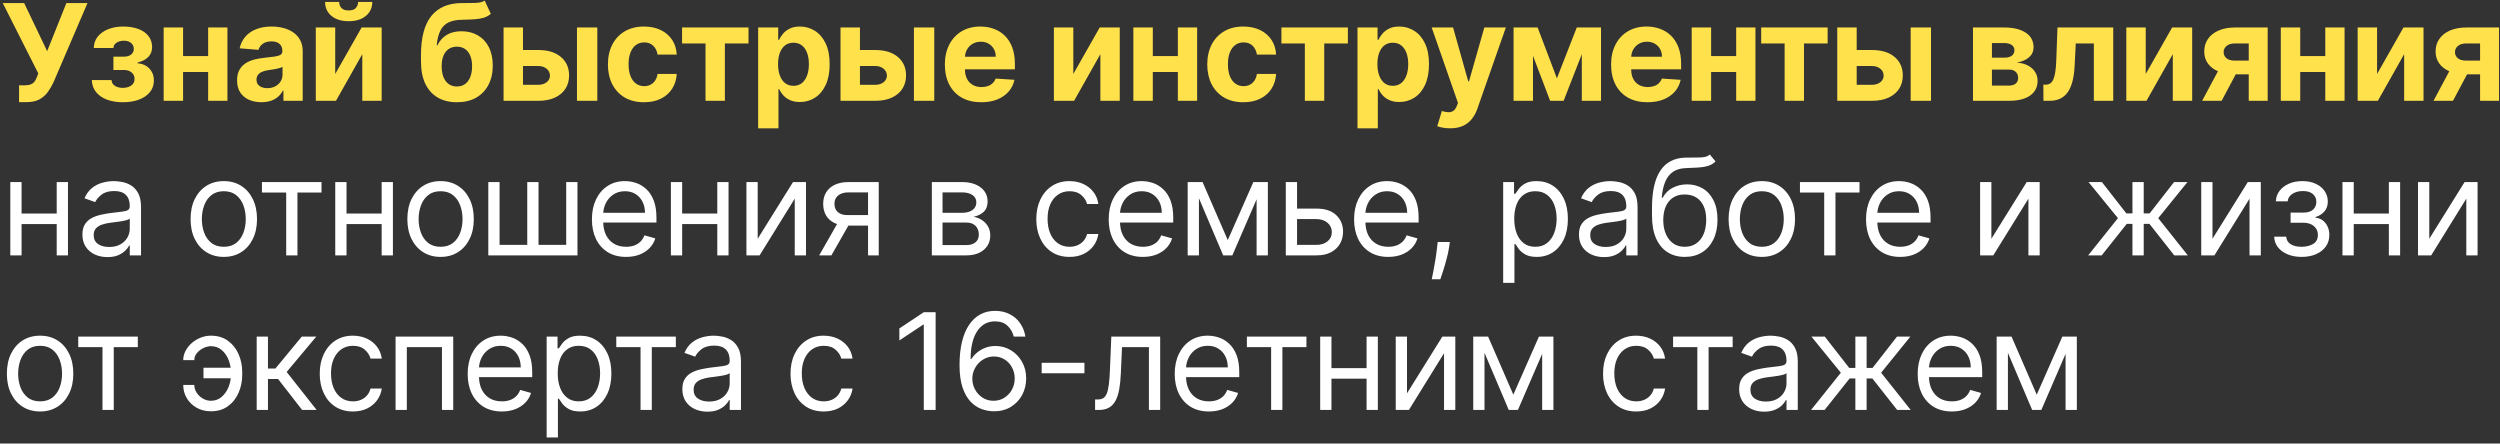
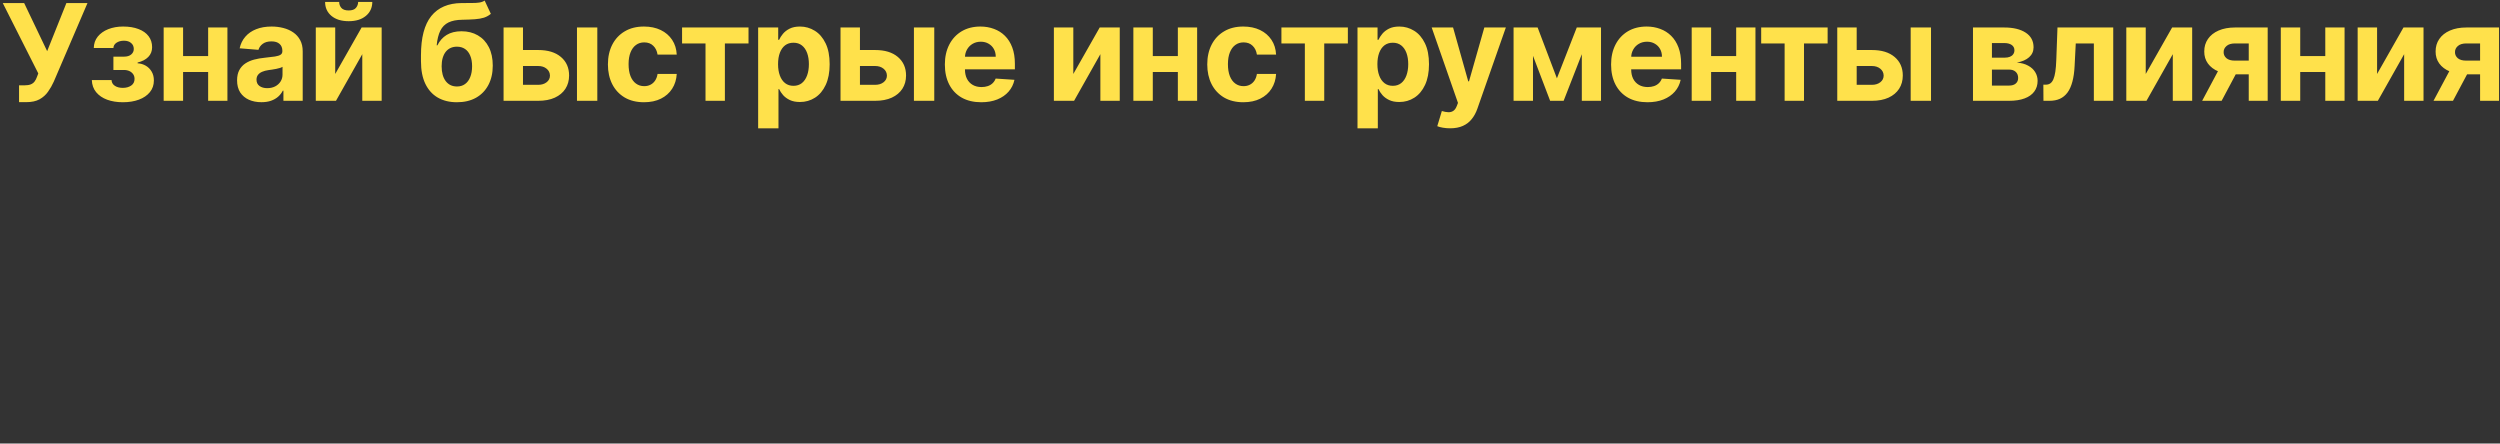
<svg xmlns="http://www.w3.org/2000/svg" width="372" height="66" viewBox="0 0 372 66" fill="none">
  <rect x="0" y="0" width="372" height="66" fill="#333333" stroke="none" />
  <path d="M2.834 15.199V12.699H3.622C4.015 12.699 4.332 12.652 4.574 12.557C4.815 12.457 5.007 12.313 5.149 12.124C5.296 11.93 5.419 11.688 5.518 11.399L5.696 10.923L0.412 0.455H3.594L7.017 7.614L9.879 0.455H13.018L8.004 12.145C7.763 12.685 7.476 13.187 7.145 13.651C6.818 14.115 6.399 14.489 5.888 14.773C5.376 15.057 4.723 15.199 3.928 15.199H2.834ZM13.664 11.911H16.598C16.612 12.27 16.773 12.555 17.081 12.763C17.388 12.971 17.786 13.075 18.274 13.075C18.766 13.075 19.18 12.962 19.517 12.734C19.853 12.502 20.021 12.171 20.021 11.74C20.021 11.475 19.954 11.245 19.822 11.051C19.689 10.852 19.505 10.696 19.268 10.582C19.031 10.469 18.757 10.412 18.444 10.412H16.875V8.43H18.444C18.913 8.43 19.273 8.322 19.524 8.104C19.779 7.886 19.907 7.614 19.907 7.287C19.907 6.918 19.775 6.622 19.509 6.399C19.249 6.172 18.896 6.058 18.451 6.058C18.001 6.058 17.627 6.16 17.329 6.364C17.035 6.562 16.884 6.823 16.875 7.145H13.956C13.965 6.491 14.161 5.926 14.545 5.447C14.933 4.969 15.454 4.6 16.108 4.339C16.766 4.079 17.502 3.949 18.316 3.949C19.206 3.949 19.974 4.074 20.617 4.325C21.266 4.572 21.763 4.924 22.109 5.384C22.459 5.843 22.634 6.39 22.634 7.024C22.634 7.602 22.445 8.085 22.066 8.473C21.688 8.861 21.157 9.138 20.475 9.304V9.418C20.925 9.446 21.332 9.567 21.697 9.78C22.061 9.993 22.353 10.287 22.57 10.661C22.788 11.03 22.897 11.468 22.897 11.974C22.897 12.652 22.698 13.232 22.301 13.714C21.908 14.197 21.363 14.569 20.667 14.829C19.976 15.085 19.183 15.213 18.288 15.213C17.417 15.213 16.635 15.088 15.944 14.837C15.258 14.581 14.711 14.207 14.303 13.714C13.901 13.222 13.688 12.621 13.664 11.911ZM31.945 8.338V10.717H26.249V8.338H31.945ZM27.243 4.091V15H24.353V4.091H27.243ZM33.841 4.091V15H30.972V4.091H33.841ZM38.899 15.206C38.203 15.206 37.583 15.085 37.039 14.844C36.494 14.598 36.063 14.235 35.746 13.757C35.434 13.274 35.277 12.673 35.277 11.953C35.277 11.347 35.389 10.838 35.611 10.426C35.834 10.014 36.137 9.683 36.52 9.432C36.904 9.181 37.339 8.991 37.827 8.864C38.319 8.736 38.836 8.646 39.375 8.594C40.01 8.527 40.521 8.466 40.909 8.409C41.298 8.348 41.579 8.258 41.755 8.139C41.93 8.021 42.017 7.846 42.017 7.614V7.571C42.017 7.121 41.875 6.773 41.591 6.527C41.312 6.281 40.914 6.158 40.398 6.158C39.853 6.158 39.42 6.278 39.098 6.52C38.776 6.757 38.563 7.055 38.459 7.415L35.661 7.188C35.803 6.525 36.082 5.952 36.499 5.469C36.916 4.981 37.453 4.607 38.111 4.347C38.774 4.081 39.541 3.949 40.412 3.949C41.018 3.949 41.598 4.02 42.152 4.162C42.711 4.304 43.206 4.524 43.637 4.822C44.072 5.121 44.416 5.504 44.666 5.973C44.917 6.437 45.043 6.993 45.043 7.642V15H42.174V13.487H42.088C41.913 13.828 41.679 14.129 41.385 14.389C41.092 14.645 40.739 14.846 40.327 14.993C39.915 15.135 39.439 15.206 38.899 15.206ZM39.766 13.118C40.211 13.118 40.604 13.03 40.945 12.855C41.286 12.675 41.553 12.434 41.747 12.131C41.942 11.828 42.039 11.484 42.039 11.101V9.943C41.944 10.005 41.814 10.062 41.648 10.114C41.487 10.161 41.305 10.206 41.101 10.249C40.898 10.287 40.694 10.322 40.49 10.355C40.287 10.383 40.102 10.41 39.936 10.433C39.581 10.485 39.271 10.568 39.006 10.682C38.741 10.796 38.535 10.949 38.388 11.143C38.241 11.333 38.168 11.57 38.168 11.854C38.168 12.266 38.317 12.581 38.615 12.798C38.918 13.011 39.302 13.118 39.766 13.118ZM49.881 11.008L53.808 4.091H56.791V15H53.908V8.061L49.995 15H46.99V4.091H49.881V11.008ZM53.29 0.284H55.399C55.395 1.146 55.075 1.839 54.441 2.365C53.811 2.891 52.959 3.153 51.884 3.153C50.804 3.153 49.95 2.891 49.32 2.365C48.69 1.839 48.375 1.146 48.375 0.284H50.47C50.466 0.611 50.57 0.904 50.783 1.165C51.001 1.425 51.368 1.555 51.884 1.555C52.386 1.555 52.745 1.428 52.963 1.172C53.181 0.916 53.29 0.62 53.29 0.284ZM72.115 0.085L73.039 2.06C72.731 2.315 72.39 2.505 72.016 2.628C71.642 2.746 71.194 2.824 70.674 2.862C70.157 2.9 69.528 2.926 68.784 2.94C67.942 2.95 67.255 3.085 66.725 3.345C66.194 3.606 65.792 4.015 65.517 4.574C65.243 5.128 65.063 5.852 64.978 6.747H65.084C65.411 6.08 65.87 5.563 66.462 5.199C67.058 4.834 67.795 4.652 68.671 4.652C69.599 4.652 70.411 4.856 71.107 5.263C71.808 5.67 72.352 6.255 72.74 7.017C73.129 7.779 73.323 8.693 73.323 9.759C73.323 10.867 73.105 11.83 72.669 12.649C72.238 13.463 71.625 14.096 70.83 14.546C70.034 14.991 69.087 15.213 67.989 15.213C66.886 15.213 65.934 14.981 65.134 14.517C64.338 14.053 63.723 13.369 63.287 12.464C62.856 11.56 62.641 10.447 62.641 9.126V8.232C62.641 5.604 63.152 3.655 64.175 2.386C65.198 1.117 66.701 0.473 68.685 0.455C69.225 0.445 69.712 0.443 70.148 0.447C70.584 0.452 70.965 0.431 71.291 0.384C71.623 0.336 71.897 0.237 72.115 0.085ZM68.003 12.869C68.467 12.869 68.865 12.749 69.196 12.507C69.532 12.266 69.79 11.92 69.97 11.47C70.155 11.02 70.247 10.483 70.247 9.858C70.247 9.238 70.155 8.712 69.97 8.281C69.79 7.846 69.532 7.514 69.196 7.287C68.86 7.06 68.458 6.946 67.989 6.946C67.638 6.946 67.324 7.01 67.044 7.138C66.765 7.266 66.526 7.455 66.327 7.706C66.133 7.952 65.981 8.258 65.872 8.622C65.768 8.982 65.716 9.394 65.716 9.858C65.716 10.791 65.917 11.527 66.32 12.067C66.727 12.602 67.288 12.869 68.003 12.869ZM76.827 7.443H80.087C81.531 7.443 82.658 7.789 83.468 8.48C84.277 9.167 84.682 10.085 84.682 11.236C84.682 11.984 84.5 12.642 84.135 13.21C83.771 13.774 83.245 14.214 82.559 14.531C81.872 14.844 81.048 15 80.087 15H74.931V4.091H77.821V12.621H80.087C80.594 12.621 81.01 12.493 81.337 12.237C81.664 11.982 81.829 11.655 81.834 11.257C81.829 10.836 81.664 10.492 81.337 10.227C81.01 9.957 80.594 9.822 80.087 9.822H76.827V7.443ZM85.854 15V4.091H88.88V15H85.854ZM95.827 15.213C94.71 15.213 93.748 14.976 92.944 14.503C92.143 14.025 91.528 13.362 91.097 12.514C90.671 11.667 90.458 10.691 90.458 9.588C90.458 8.471 90.673 7.491 91.104 6.648C91.54 5.8 92.157 5.14 92.958 4.666C93.758 4.188 94.71 3.949 95.813 3.949C96.764 3.949 97.598 4.122 98.313 4.467C99.028 4.813 99.594 5.298 100.01 5.923C100.427 6.548 100.657 7.282 100.699 8.125H97.844C97.763 7.58 97.55 7.143 97.205 6.811C96.864 6.475 96.416 6.307 95.862 6.307C95.394 6.307 94.984 6.435 94.634 6.69C94.288 6.941 94.018 7.308 93.824 7.791C93.63 8.274 93.533 8.859 93.533 9.545C93.533 10.242 93.628 10.833 93.817 11.321C94.011 11.809 94.283 12.18 94.634 12.436C94.984 12.692 95.394 12.82 95.862 12.82C96.208 12.82 96.518 12.749 96.793 12.607C97.072 12.464 97.302 12.258 97.482 11.989C97.666 11.714 97.787 11.385 97.844 11.001H100.699C100.652 11.835 100.425 12.569 100.017 13.203C99.615 13.833 99.058 14.325 98.348 14.68C97.638 15.036 96.798 15.213 95.827 15.213ZM101.492 6.47V4.091H111.379V6.47H107.863V15H104.98V6.47H101.492ZM112.813 19.091V4.091H115.796V5.923H115.931C116.063 5.63 116.255 5.331 116.506 5.028C116.762 4.721 117.093 4.465 117.5 4.261C117.912 4.053 118.424 3.949 119.034 3.949C119.83 3.949 120.564 4.157 121.236 4.574C121.908 4.986 122.446 5.608 122.848 6.442C123.251 7.27 123.452 8.31 123.452 9.56C123.452 10.777 123.256 11.804 122.863 12.642C122.474 13.475 121.944 14.107 121.272 14.538C120.604 14.964 119.856 15.178 119.027 15.178C118.44 15.178 117.941 15.081 117.529 14.886C117.122 14.692 116.788 14.448 116.527 14.155C116.267 13.857 116.068 13.556 115.931 13.253H115.838V19.091H112.813ZM115.775 9.545C115.775 10.194 115.864 10.76 116.044 11.243C116.224 11.726 116.485 12.102 116.826 12.372C117.167 12.637 117.581 12.77 118.069 12.77C118.561 12.77 118.978 12.635 119.319 12.365C119.659 12.09 119.917 11.712 120.093 11.229C120.273 10.741 120.363 10.18 120.363 9.545C120.363 8.916 120.275 8.362 120.1 7.884C119.925 7.405 119.667 7.031 119.326 6.761C118.985 6.491 118.566 6.357 118.069 6.357C117.576 6.357 117.159 6.487 116.819 6.747C116.482 7.008 116.224 7.377 116.044 7.855C115.864 8.333 115.775 8.897 115.775 9.545ZM126.965 7.443H130.225C131.669 7.443 132.796 7.789 133.606 8.48C134.416 9.167 134.821 10.085 134.821 11.236C134.821 11.984 134.638 12.642 134.274 13.21C133.909 13.774 133.383 14.214 132.697 14.531C132.01 14.844 131.187 15 130.225 15H125.069V4.091H127.96V12.621H130.225C130.732 12.621 131.149 12.493 131.475 12.237C131.802 11.982 131.968 11.655 131.973 11.257C131.968 10.836 131.802 10.492 131.475 10.227C131.149 9.957 130.732 9.822 130.225 9.822H126.965V7.443ZM135.992 15V4.091H139.018V15H135.992ZM146.008 15.213C144.886 15.213 143.92 14.986 143.11 14.531C142.305 14.072 141.685 13.423 141.249 12.585C140.814 11.742 140.596 10.746 140.596 9.595C140.596 8.473 140.814 7.488 141.249 6.641C141.685 5.793 142.298 5.133 143.089 4.659C143.884 4.186 144.817 3.949 145.887 3.949C146.607 3.949 147.277 4.065 147.897 4.297C148.522 4.524 149.067 4.867 149.531 5.327C149.999 5.786 150.364 6.364 150.624 7.06C150.885 7.751 151.015 8.561 151.015 9.489V10.32H141.803V8.445H148.167C148.167 8.009 148.072 7.623 147.883 7.287C147.693 6.951 147.431 6.688 147.095 6.499C146.763 6.304 146.377 6.207 145.937 6.207C145.478 6.207 145.07 6.314 144.715 6.527C144.365 6.735 144.09 7.017 143.891 7.372C143.693 7.723 143.591 8.113 143.586 8.544V10.327C143.586 10.867 143.685 11.333 143.884 11.726C144.088 12.119 144.374 12.422 144.744 12.635C145.113 12.848 145.551 12.954 146.058 12.954C146.394 12.954 146.702 12.907 146.981 12.812C147.26 12.718 147.499 12.576 147.698 12.386C147.897 12.197 148.049 11.965 148.153 11.69L150.951 11.875C150.809 12.547 150.518 13.134 150.077 13.636C149.642 14.133 149.078 14.522 148.387 14.801C147.701 15.076 146.908 15.213 146.008 15.213ZM159.709 11.008L163.636 4.091H166.619V15H163.736V8.061L159.823 15H156.818V4.091H159.709V11.008ZM176.237 8.338V10.717H170.541V8.338H176.237ZM171.536 4.091V15H168.645V4.091H171.536ZM178.134 4.091V15H175.264V4.091H178.134ZM185.01 15.213C183.892 15.213 182.931 14.976 182.126 14.503C181.326 14.025 180.711 13.362 180.28 12.514C179.854 11.667 179.64 10.691 179.64 9.588C179.64 8.471 179.856 7.491 180.287 6.648C180.722 5.8 181.34 5.14 182.14 4.666C182.941 4.188 183.892 3.949 184.996 3.949C185.947 3.949 186.781 4.122 187.496 4.467C188.211 4.813 188.776 5.298 189.193 5.923C189.61 6.548 189.839 7.282 189.882 8.125H187.027C186.946 7.58 186.733 7.143 186.388 6.811C186.047 6.475 185.599 6.307 185.045 6.307C184.577 6.307 184.167 6.435 183.817 6.69C183.471 6.941 183.201 7.308 183.007 7.791C182.813 8.274 182.716 8.859 182.716 9.545C182.716 10.242 182.81 10.833 183 11.321C183.194 11.809 183.466 12.18 183.817 12.436C184.167 12.692 184.577 12.82 185.045 12.82C185.391 12.82 185.701 12.749 185.976 12.607C186.255 12.464 186.485 12.258 186.665 11.989C186.849 11.714 186.97 11.385 187.027 11.001H189.882C189.835 11.835 189.607 12.569 189.2 13.203C188.798 13.833 188.241 14.325 187.531 14.68C186.821 15.036 185.98 15.213 185.01 15.213ZM190.675 6.47V4.091H200.562V6.47H197.046V15H194.162V6.47H190.675ZM201.996 19.091V4.091H204.979V5.923H205.114C205.246 5.63 205.438 5.331 205.689 5.028C205.945 4.721 206.276 4.465 206.683 4.261C207.095 4.053 207.606 3.949 208.217 3.949C209.013 3.949 209.747 4.157 210.419 4.574C211.091 4.986 211.629 5.608 212.031 6.442C212.434 7.27 212.635 8.31 212.635 9.56C212.635 10.777 212.438 11.804 212.045 12.642C211.657 13.475 211.127 14.107 210.454 14.538C209.787 14.964 209.039 15.178 208.21 15.178C207.623 15.178 207.124 15.081 206.712 14.886C206.304 14.692 205.971 14.448 205.71 14.155C205.45 13.857 205.251 13.556 205.114 13.253H205.021V19.091H201.996ZM204.957 9.545C204.957 10.194 205.047 10.76 205.227 11.243C205.407 11.726 205.668 12.102 206.008 12.372C206.349 12.637 206.764 12.77 207.251 12.77C207.744 12.77 208.16 12.635 208.501 12.365C208.842 12.09 209.1 11.712 209.276 11.229C209.455 10.741 209.545 10.18 209.545 9.545C209.545 8.916 209.458 8.362 209.283 7.884C209.107 7.405 208.849 7.031 208.508 6.761C208.168 6.491 207.749 6.357 207.251 6.357C206.759 6.357 206.342 6.487 206.001 6.747C205.665 7.008 205.407 7.377 205.227 7.855C205.047 8.333 204.957 8.897 204.957 9.545ZM215.768 19.091C215.385 19.091 215.025 19.06 214.689 18.999C214.357 18.942 214.083 18.868 213.865 18.778L214.547 16.52C214.902 16.629 215.221 16.688 215.505 16.697C215.794 16.707 216.043 16.641 216.251 16.499C216.464 16.357 216.637 16.115 216.77 15.774L216.947 15.312L213.034 4.091H216.216L218.474 12.102H218.588L220.868 4.091H224.071L219.831 16.179C219.627 16.766 219.35 17.277 219 17.713C218.654 18.153 218.216 18.492 217.686 18.729C217.156 18.97 216.516 19.091 215.768 19.091ZM231.668 11.655L234.623 4.091H236.924L232.669 15H230.659L226.505 4.091H228.799L231.668 11.655ZM228.11 4.091V15H225.219V4.091H228.11ZM235.375 15V4.091H238.23V15H235.375ZM245.142 15.213C244.02 15.213 243.054 14.986 242.245 14.531C241.44 14.072 240.819 13.423 240.384 12.585C239.948 11.742 239.73 10.746 239.73 9.595C239.73 8.473 239.948 7.488 240.384 6.641C240.819 5.793 241.433 5.133 242.223 4.659C243.019 4.186 243.951 3.949 245.022 3.949C245.741 3.949 246.411 4.065 247.031 4.297C247.656 4.524 248.201 4.867 248.665 5.327C249.134 5.786 249.498 6.364 249.759 7.06C250.019 7.751 250.149 8.561 250.149 9.489V10.32H240.938V8.445H247.301C247.301 8.009 247.207 7.623 247.017 7.287C246.828 6.951 246.565 6.688 246.229 6.499C245.897 6.304 245.512 6.207 245.071 6.207C244.612 6.207 244.205 6.314 243.85 6.527C243.499 6.735 243.225 7.017 243.026 7.372C242.827 7.723 242.725 8.113 242.72 8.544V10.327C242.72 10.867 242.82 11.333 243.019 11.726C243.222 12.119 243.509 12.422 243.878 12.635C244.247 12.848 244.685 12.954 245.192 12.954C245.528 12.954 245.836 12.907 246.115 12.812C246.395 12.718 246.634 12.576 246.833 12.386C247.031 12.197 247.183 11.965 247.287 11.69L250.085 11.875C249.943 12.547 249.652 13.134 249.212 13.636C248.776 14.133 248.213 14.522 247.522 14.801C246.835 15.076 246.042 15.213 245.142 15.213ZM259.316 8.338V10.717H253.62V8.338H259.316ZM254.614 4.091V15H251.724V4.091H254.614ZM261.212 4.091V15H258.343V4.091H261.212ZM262.064 6.47V4.091H271.951V6.47H268.435V15H265.551V6.47H262.064ZM275.281 7.443H278.541C279.985 7.443 281.112 7.789 281.922 8.48C282.731 9.167 283.136 10.085 283.136 11.236C283.136 11.984 282.954 12.642 282.589 13.21C282.225 13.774 281.699 14.214 281.013 14.531C280.326 14.844 279.502 15 278.541 15H273.385V4.091H276.275V12.621H278.541C279.048 12.621 279.464 12.493 279.791 12.237C280.118 11.982 280.283 11.655 280.288 11.257C280.283 10.836 280.118 10.492 279.791 10.227C279.464 9.957 279.048 9.822 278.541 9.822H275.281V7.443ZM284.308 15V4.091H287.334V15H284.308ZM293.581 15V4.091H298.233C299.578 4.091 300.64 4.347 301.422 4.858C302.203 5.369 302.594 6.096 302.594 7.038C302.594 7.63 302.373 8.123 301.933 8.516C301.493 8.909 300.882 9.174 300.101 9.311C300.754 9.358 301.31 9.508 301.77 9.759C302.234 10.005 302.587 10.324 302.828 10.717C303.074 11.11 303.197 11.546 303.197 12.024C303.197 12.644 303.032 13.177 302.7 13.622C302.373 14.067 301.893 14.408 301.258 14.645C300.629 14.882 299.859 15 298.95 15H293.581ZM296.4 12.734H298.95C299.372 12.734 299.701 12.635 299.937 12.436C300.179 12.232 300.3 11.956 300.3 11.605C300.3 11.217 300.179 10.912 299.937 10.689C299.701 10.466 299.372 10.355 298.95 10.355H296.4V12.734ZM296.4 8.58H298.297C298.6 8.58 298.858 8.537 299.071 8.452C299.289 8.362 299.454 8.234 299.568 8.068C299.686 7.902 299.746 7.706 299.746 7.479C299.746 7.143 299.611 6.88 299.341 6.69C299.071 6.501 298.702 6.406 298.233 6.406H296.4V8.58ZM304.065 15L304.051 12.599H304.413C304.669 12.599 304.889 12.538 305.074 12.415C305.263 12.287 305.419 12.081 305.542 11.797C305.665 11.513 305.763 11.136 305.834 10.668C305.905 10.194 305.952 9.612 305.976 8.92L306.153 4.091H314.449V15H311.565V6.47H308.873L308.703 9.801C308.66 10.715 308.549 11.501 308.369 12.159C308.194 12.817 307.95 13.357 307.638 13.778C307.325 14.195 306.949 14.503 306.508 14.702C306.068 14.901 305.557 15 304.974 15H304.065ZM319.285 11.008L323.212 4.091H326.195V15H323.312V8.061L319.398 15H316.394V4.091H319.285V11.008ZM334.613 15V6.463H332.567C332.013 6.463 331.592 6.591 331.303 6.847C331.014 7.102 330.872 7.405 330.877 7.756C330.872 8.111 331.009 8.411 331.289 8.658C331.573 8.899 331.99 9.02 332.539 9.02H335.621V11.065H332.539C331.606 11.065 330.799 10.923 330.117 10.639C329.435 10.355 328.91 9.96 328.54 9.453C328.171 8.942 327.989 8.348 327.993 7.67C327.989 6.96 328.171 6.338 328.54 5.803C328.91 5.263 329.438 4.844 330.124 4.545C330.815 4.242 331.63 4.091 332.567 4.091H337.432V15H334.613ZM327.681 15L330.714 9.318H333.604L330.579 15H327.681ZM346.975 8.338V10.717H341.279V8.338H346.975ZM342.274 4.091V15H339.383V4.091H342.274ZM348.872 4.091V15H346.002V4.091H348.872ZM353.71 11.008L357.637 4.091H360.62V15H357.737V8.061L353.823 15H350.819V4.091H353.71V11.008ZM369.038 15V6.463H366.992C366.438 6.463 366.017 6.591 365.728 6.847C365.439 7.102 365.297 7.405 365.302 7.756C365.297 8.111 365.435 8.411 365.714 8.658C365.998 8.899 366.415 9.02 366.964 9.02H370.046V11.065H366.964C366.031 11.065 365.224 10.923 364.542 10.639C363.86 10.355 363.335 9.96 362.965 9.453C362.596 8.942 362.414 8.348 362.418 7.67C362.414 6.96 362.596 6.338 362.965 5.803C363.335 5.263 363.863 4.844 364.549 4.545C365.24 4.242 366.055 4.091 366.992 4.091H371.857V15H369.038ZM362.106 15L365.139 9.318H368.029L365.004 15H362.106Z" fill="#FFE14B" />
-   <path d="M8.835 31.778V33.341H2.812V31.778H8.835ZM3.21 27.091V38H1.534V27.091H3.21ZM10.114 27.091V38H8.438V27.091H10.114ZM15.985 38.256C15.294 38.256 14.666 38.126 14.103 37.865C13.539 37.6 13.092 37.219 12.761 36.722C12.429 36.22 12.263 35.614 12.263 34.903C12.263 34.278 12.386 33.772 12.633 33.383C12.879 32.99 13.208 32.683 13.62 32.46C14.032 32.238 14.486 32.072 14.983 31.963C15.485 31.849 15.99 31.759 16.496 31.693C17.159 31.608 17.697 31.544 18.108 31.501C18.525 31.454 18.828 31.376 19.018 31.267C19.212 31.158 19.309 30.969 19.309 30.699V30.642C19.309 29.941 19.117 29.397 18.733 29.009C18.355 28.62 17.779 28.426 17.008 28.426C16.207 28.426 15.58 28.601 15.126 28.952C14.671 29.302 14.351 29.676 14.167 30.074L12.576 29.506C12.86 28.843 13.239 28.327 13.712 27.957C14.19 27.583 14.711 27.323 15.275 27.176C15.843 27.025 16.402 26.949 16.951 26.949C17.301 26.949 17.704 26.991 18.158 27.077C18.617 27.157 19.06 27.325 19.486 27.581C19.917 27.837 20.275 28.223 20.559 28.739C20.843 29.255 20.985 29.946 20.985 30.812V38H19.309V36.523H19.224C19.11 36.76 18.921 37.013 18.655 37.283C18.39 37.553 18.038 37.782 17.597 37.972C17.157 38.161 16.619 38.256 15.985 38.256ZM16.241 36.75C16.904 36.75 17.462 36.62 17.917 36.359C18.376 36.099 18.722 35.763 18.954 35.351C19.19 34.939 19.309 34.506 19.309 34.051V32.517C19.238 32.602 19.081 32.68 18.84 32.751C18.603 32.818 18.329 32.877 18.016 32.929C17.708 32.976 17.408 33.019 17.114 33.057C16.825 33.09 16.591 33.118 16.411 33.142C15.976 33.199 15.568 33.291 15.19 33.419C14.815 33.542 14.512 33.729 14.28 33.98C14.053 34.226 13.94 34.562 13.94 34.989C13.94 35.571 14.155 36.011 14.586 36.31C15.021 36.603 15.573 36.75 16.241 36.75ZM33.301 38.227C32.316 38.227 31.452 37.993 30.709 37.524C29.97 37.055 29.392 36.4 28.976 35.557C28.564 34.714 28.358 33.729 28.358 32.602C28.358 31.466 28.564 30.474 28.976 29.626C29.392 28.779 29.97 28.121 30.709 27.652C31.452 27.183 32.316 26.949 33.301 26.949C34.286 26.949 35.148 27.183 35.886 27.652C36.63 28.121 37.207 28.779 37.619 29.626C38.036 30.474 38.244 31.466 38.244 32.602C38.244 33.729 38.036 34.714 37.619 35.557C37.207 36.4 36.63 37.055 35.886 37.524C35.148 37.993 34.286 38.227 33.301 38.227ZM33.301 36.722C34.049 36.722 34.665 36.53 35.148 36.146C35.631 35.763 35.988 35.258 36.22 34.633C36.452 34.008 36.568 33.331 36.568 32.602C36.568 31.873 36.452 31.194 36.22 30.564C35.988 29.934 35.631 29.425 35.148 29.037C34.665 28.649 34.049 28.454 33.301 28.454C32.553 28.454 31.937 28.649 31.454 29.037C30.971 29.425 30.614 29.934 30.382 30.564C30.15 31.194 30.034 31.873 30.034 32.602C30.034 33.331 30.15 34.008 30.382 34.633C30.614 35.258 30.971 35.763 31.454 36.146C31.937 36.53 32.553 36.722 33.301 36.722ZM38.977 28.653V27.091H47.841V28.653H44.261V38H42.585V28.653H38.977ZM57.187 31.778V33.341H51.164V31.778H57.187ZM51.562 27.091V38H49.886V27.091H51.562ZM58.465 27.091V38H56.789V27.091H58.465ZM65.558 38.227C64.573 38.227 63.709 37.993 62.966 37.524C62.227 37.055 61.65 36.4 61.233 35.557C60.821 34.714 60.615 33.729 60.615 32.602C60.615 31.466 60.821 30.474 61.233 29.626C61.65 28.779 62.227 28.121 62.966 27.652C63.709 27.183 64.573 26.949 65.558 26.949C66.543 26.949 67.405 27.183 68.143 27.652C68.887 28.121 69.464 28.779 69.876 29.626C70.293 30.474 70.501 31.466 70.501 32.602C70.501 33.729 70.293 34.714 69.876 35.557C69.464 36.4 68.887 37.055 68.143 37.524C67.405 37.993 66.543 38.227 65.558 38.227ZM65.558 36.722C66.306 36.722 66.922 36.53 67.405 36.146C67.888 35.763 68.245 35.258 68.477 34.633C68.709 34.008 68.825 33.331 68.825 32.602C68.825 31.873 68.709 31.194 68.477 30.564C68.245 29.934 67.888 29.425 67.405 29.037C66.922 28.649 66.306 28.454 65.558 28.454C64.81 28.454 64.195 28.649 63.712 29.037C63.228 29.425 62.871 29.934 62.639 30.564C62.407 31.194 62.291 31.873 62.291 32.602C62.291 33.331 62.407 34.008 62.639 34.633C62.871 35.258 63.228 35.763 63.712 36.146C64.195 36.53 64.81 36.722 65.558 36.722ZM72.66 27.091H74.336V36.438H78.455V27.091H80.132V36.438H84.251V27.091H85.927V38H72.66V27.091ZM93.162 38.227C92.111 38.227 91.204 37.995 90.442 37.531C89.684 37.062 89.099 36.409 88.687 35.571C88.28 34.728 88.077 33.748 88.077 32.631C88.077 31.513 88.28 30.528 88.687 29.676C89.099 28.819 89.672 28.151 90.406 27.673C91.145 27.19 92.007 26.949 92.991 26.949C93.56 26.949 94.121 27.044 94.675 27.233C95.229 27.422 95.733 27.73 96.187 28.156C96.642 28.578 97.004 29.136 97.274 29.832C97.544 30.528 97.679 31.385 97.679 32.403V33.114H89.27V31.665H95.974C95.974 31.049 95.851 30.5 95.605 30.017C95.364 29.534 95.018 29.153 94.568 28.874C94.123 28.594 93.597 28.454 92.991 28.454C92.324 28.454 91.746 28.62 91.258 28.952C90.775 29.278 90.404 29.704 90.143 30.23C89.883 30.756 89.753 31.319 89.753 31.921V32.886C89.753 33.71 89.895 34.409 90.179 34.981C90.468 35.55 90.868 35.983 91.379 36.281C91.891 36.575 92.485 36.722 93.162 36.722C93.602 36.722 94 36.66 94.355 36.537C94.715 36.409 95.025 36.22 95.285 35.969C95.546 35.713 95.747 35.396 95.889 35.017L97.508 35.472C97.338 36.021 97.052 36.504 96.649 36.92C96.247 37.332 95.749 37.654 95.158 37.886C94.566 38.114 93.9 38.227 93.162 38.227ZM107.13 31.778V33.341H101.107V31.778H107.13ZM101.505 27.091V38H99.829V27.091H101.505ZM108.408 27.091V38H106.732V27.091H108.408ZM112.745 35.528L118.001 27.091H119.933V38H118.257V29.562L113.029 38H111.069V27.091H112.745V35.528ZM129.165 38V28.625H126.268C125.614 28.625 125.1 28.776 124.726 29.079C124.352 29.383 124.165 29.799 124.165 30.329C124.165 30.85 124.333 31.26 124.67 31.558C125.011 31.857 125.477 32.006 126.069 32.006H129.591V33.568H126.069C125.33 33.568 124.693 33.438 124.158 33.178C123.623 32.917 123.211 32.545 122.922 32.062C122.634 31.575 122.489 30.997 122.489 30.329C122.489 29.657 122.641 29.079 122.944 28.597C123.247 28.114 123.68 27.742 124.243 27.482C124.812 27.221 125.486 27.091 126.268 27.091H130.756V38H129.165ZM121.893 38L124.989 32.574H126.807L123.711 38H121.893ZM138.658 38V27.091H143.119C144.293 27.091 145.226 27.356 145.917 27.886C146.608 28.417 146.954 29.117 146.954 29.989C146.954 30.651 146.757 31.165 146.364 31.53C145.971 31.89 145.467 32.133 144.851 32.261C145.254 32.318 145.645 32.46 146.023 32.688C146.407 32.915 146.724 33.227 146.975 33.625C147.226 34.018 147.351 34.501 147.351 35.074C147.351 35.633 147.209 36.132 146.925 36.572C146.641 37.013 146.234 37.361 145.704 37.617C145.173 37.872 144.539 38 143.8 38H138.658ZM140.249 36.466H143.8C144.378 36.466 144.83 36.329 145.157 36.054C145.484 35.779 145.647 35.405 145.647 34.932C145.647 34.368 145.484 33.926 145.157 33.604C144.83 33.277 144.378 33.114 143.8 33.114H140.249V36.466ZM140.249 31.665H143.119C143.568 31.665 143.954 31.603 144.276 31.48C144.598 31.352 144.844 31.172 145.015 30.94C145.19 30.704 145.278 30.424 145.278 30.102C145.278 29.643 145.086 29.283 144.702 29.023C144.319 28.758 143.791 28.625 143.119 28.625H140.249V31.665ZM159.146 38.227C158.123 38.227 157.242 37.986 156.504 37.503C155.765 37.02 155.197 36.355 154.799 35.507C154.401 34.66 154.202 33.691 154.202 32.602C154.202 31.494 154.406 30.517 154.813 29.669C155.225 28.817 155.798 28.151 156.532 27.673C157.271 27.19 158.132 26.949 159.117 26.949C159.884 26.949 160.576 27.091 161.191 27.375C161.807 27.659 162.311 28.057 162.704 28.568C163.097 29.079 163.341 29.676 163.435 30.358H161.759C161.631 29.861 161.347 29.421 160.907 29.037C160.471 28.649 159.884 28.454 159.146 28.454C158.492 28.454 157.919 28.625 157.427 28.966C156.939 29.302 156.558 29.778 156.283 30.393C156.013 31.004 155.879 31.722 155.879 32.545C155.879 33.388 156.011 34.122 156.276 34.747C156.546 35.372 156.925 35.858 157.413 36.203C157.905 36.549 158.483 36.722 159.146 36.722C159.581 36.722 159.977 36.646 160.332 36.494C160.687 36.343 160.987 36.125 161.234 35.841C161.48 35.557 161.655 35.216 161.759 34.818H163.435C163.341 35.462 163.106 36.042 162.732 36.558C162.363 37.07 161.873 37.477 161.262 37.78C160.656 38.078 159.951 38.227 159.146 38.227ZM170.06 38.227C169.008 38.227 168.102 37.995 167.339 37.531C166.582 37.062 165.997 36.409 165.585 35.571C165.178 34.728 164.974 33.748 164.974 32.631C164.974 31.513 165.178 30.528 165.585 29.676C165.997 28.819 166.57 28.151 167.304 27.673C168.042 27.19 168.904 26.949 169.889 26.949C170.457 26.949 171.018 27.044 171.572 27.233C172.126 27.422 172.631 27.73 173.085 28.156C173.54 28.578 173.902 29.136 174.172 29.832C174.442 30.528 174.577 31.385 174.577 32.403V33.114H166.167V31.665H172.872C172.872 31.049 172.749 30.5 172.503 30.017C172.261 29.534 171.916 29.153 171.466 28.874C171.021 28.594 170.495 28.454 169.889 28.454C169.221 28.454 168.644 28.62 168.156 28.952C167.673 29.278 167.301 29.704 167.041 30.23C166.781 30.756 166.65 31.319 166.65 31.921V32.886C166.65 33.71 166.792 34.409 167.077 34.981C167.365 35.55 167.765 35.983 168.277 36.281C168.788 36.575 169.382 36.722 170.06 36.722C170.5 36.722 170.898 36.66 171.253 36.537C171.613 36.409 171.923 36.22 172.183 35.969C172.444 35.713 172.645 35.396 172.787 35.017L174.406 35.472C174.236 36.021 173.949 36.504 173.547 36.92C173.144 37.332 172.647 37.654 172.055 37.886C171.463 38.114 170.798 38.227 170.06 38.227ZM182.692 35.727L186.499 27.091H188.09L183.374 38H182.01L177.38 27.091H178.942L182.692 35.727ZM178.402 27.091V38H176.726V27.091H178.402ZM186.982 38V27.091H188.658V38H186.982ZM192.775 31.04H195.9C197.179 31.04 198.156 31.364 198.833 32.013C199.51 32.661 199.849 33.483 199.849 34.477C199.849 35.131 199.697 35.725 199.394 36.26C199.091 36.79 198.646 37.214 198.059 37.531C197.472 37.844 196.752 38 195.9 38H191.326V27.091H193.002V36.438H195.9C196.563 36.438 197.108 36.262 197.534 35.912C197.96 35.562 198.173 35.112 198.173 34.562C198.173 33.985 197.96 33.514 197.534 33.149C197.108 32.785 196.563 32.602 195.9 32.602H192.775V31.04ZM206.574 38.227C205.523 38.227 204.616 37.995 203.854 37.531C203.097 37.062 202.512 36.409 202.1 35.571C201.693 34.728 201.489 33.748 201.489 32.631C201.489 31.513 201.693 30.528 202.1 29.676C202.512 28.819 203.085 28.151 203.819 27.673C204.557 27.19 205.419 26.949 206.404 26.949C206.972 26.949 207.533 27.044 208.087 27.233C208.641 27.422 209.145 27.73 209.6 28.156C210.054 28.578 210.417 29.136 210.687 29.832C210.956 30.528 211.091 31.385 211.091 32.403V33.114H202.682V31.665H209.387C209.387 31.049 209.264 30.5 209.018 30.017C208.776 29.534 208.43 29.153 207.981 28.874C207.536 28.594 207.01 28.454 206.404 28.454C205.736 28.454 205.159 28.62 204.671 28.952C204.188 29.278 203.816 29.704 203.556 30.23C203.295 30.756 203.165 31.319 203.165 31.921V32.886C203.165 33.71 203.307 34.409 203.591 34.981C203.88 35.55 204.28 35.983 204.792 36.281C205.303 36.575 205.897 36.722 206.574 36.722C207.015 36.722 207.412 36.66 207.768 36.537C208.127 36.409 208.438 36.22 208.698 35.969C208.958 35.713 209.16 35.396 209.302 35.017L210.921 35.472C210.75 36.021 210.464 36.504 210.062 36.92C209.659 37.332 209.162 37.654 208.57 37.886C207.978 38.114 207.313 38.227 206.574 38.227ZM215.741 36.011L215.627 36.778C215.547 37.318 215.424 37.896 215.258 38.511C215.097 39.127 214.929 39.707 214.754 40.251C214.579 40.796 214.434 41.229 214.321 41.551H213.042C213.104 41.248 213.184 40.848 213.284 40.351C213.383 39.854 213.483 39.297 213.582 38.682C213.686 38.071 213.771 37.446 213.838 36.807L213.923 36.011H215.741ZM223.672 42.091V27.091H225.291V28.824H225.49C225.613 28.634 225.783 28.393 226.001 28.099C226.224 27.801 226.541 27.536 226.953 27.304C227.37 27.067 227.933 26.949 228.643 26.949C229.562 26.949 230.371 27.178 231.072 27.638C231.773 28.097 232.32 28.748 232.713 29.591C233.106 30.434 233.302 31.428 233.302 32.574C233.302 33.729 233.106 34.731 232.713 35.578C232.32 36.421 231.775 37.074 231.079 37.538C230.383 37.998 229.581 38.227 228.672 38.227C227.971 38.227 227.41 38.111 226.988 37.879C226.567 37.642 226.243 37.375 226.015 37.077C225.788 36.774 225.613 36.523 225.49 36.324H225.348V42.091H223.672ZM225.319 32.545C225.319 33.369 225.44 34.096 225.682 34.726C225.923 35.351 226.276 35.841 226.74 36.196C227.204 36.546 227.772 36.722 228.444 36.722C229.145 36.722 229.73 36.537 230.199 36.168C230.672 35.794 231.027 35.292 231.264 34.662C231.505 34.028 231.626 33.322 231.626 32.545C231.626 31.778 231.508 31.087 231.271 30.472C231.039 29.851 230.686 29.361 230.213 29.001C229.744 28.637 229.155 28.454 228.444 28.454C227.762 28.454 227.19 28.627 226.726 28.973C226.262 29.314 225.911 29.792 225.674 30.408C225.438 31.018 225.319 31.731 225.319 32.545ZM238.669 38.256C237.978 38.256 237.351 38.126 236.787 37.865C236.224 37.6 235.776 37.219 235.445 36.722C235.113 36.22 234.948 35.614 234.948 34.903C234.948 34.278 235.071 33.772 235.317 33.383C235.563 32.99 235.892 32.683 236.304 32.46C236.716 32.238 237.171 32.072 237.668 31.963C238.17 31.849 238.674 31.759 239.181 31.693C239.844 31.608 240.381 31.544 240.793 31.501C241.21 31.454 241.513 31.376 241.702 31.267C241.896 31.158 241.993 30.969 241.993 30.699V30.642C241.993 29.941 241.801 29.397 241.418 29.009C241.039 28.62 240.464 28.426 239.692 28.426C238.892 28.426 238.264 28.601 237.81 28.952C237.355 29.302 237.036 29.676 236.851 30.074L235.26 29.506C235.544 28.843 235.923 28.327 236.397 27.957C236.875 27.583 237.396 27.323 237.959 27.176C238.527 27.025 239.086 26.949 239.635 26.949C239.986 26.949 240.388 26.991 240.843 27.077C241.302 27.157 241.745 27.325 242.171 27.581C242.602 27.837 242.959 28.223 243.243 28.739C243.527 29.255 243.669 29.946 243.669 30.812V38H241.993V36.523H241.908C241.794 36.76 241.605 37.013 241.34 37.283C241.075 37.553 240.722 37.782 240.282 37.972C239.841 38.161 239.304 38.256 238.669 38.256ZM238.925 36.75C239.588 36.75 240.147 36.62 240.601 36.359C241.06 36.099 241.406 35.763 241.638 35.351C241.875 34.939 241.993 34.506 241.993 34.051V32.517C241.922 32.602 241.766 32.68 241.524 32.751C241.288 32.818 241.013 32.877 240.701 32.929C240.393 32.976 240.092 33.019 239.799 33.057C239.51 33.09 239.275 33.118 239.095 33.142C238.66 33.199 238.253 33.291 237.874 33.419C237.5 33.542 237.197 33.729 236.965 33.98C236.738 34.226 236.624 34.562 236.624 34.989C236.624 35.571 236.839 36.011 237.27 36.31C237.706 36.603 238.257 36.75 238.925 36.75ZM254.425 23L255.277 24.023C254.946 24.345 254.563 24.57 254.127 24.697C253.691 24.825 253.199 24.903 252.65 24.932C252.1 24.96 251.49 24.989 250.817 25.017C250.06 25.046 249.432 25.23 248.935 25.571C248.438 25.912 248.054 26.404 247.785 27.048C247.515 27.692 247.342 28.483 247.266 29.421H247.408C247.777 28.739 248.289 28.237 248.942 27.915C249.596 27.593 250.296 27.432 251.045 27.432C251.897 27.432 252.664 27.631 253.346 28.028C254.027 28.426 254.567 29.016 254.965 29.797C255.363 30.578 255.562 31.542 255.562 32.688C255.562 33.829 255.358 34.813 254.951 35.642C254.548 36.471 253.982 37.11 253.253 37.56C252.529 38.005 251.679 38.227 250.704 38.227C249.728 38.227 248.874 37.998 248.14 37.538C247.406 37.074 246.835 36.388 246.428 35.479C246.021 34.565 245.817 33.436 245.817 32.091V30.926C245.817 28.497 246.229 26.655 247.053 25.401C247.882 24.146 249.127 23.497 250.789 23.454C251.376 23.436 251.899 23.431 252.358 23.44C252.818 23.45 253.218 23.428 253.559 23.376C253.9 23.324 254.188 23.199 254.425 23ZM250.704 36.722C251.362 36.722 251.928 36.556 252.401 36.224C252.879 35.893 253.246 35.427 253.502 34.825C253.758 34.219 253.885 33.507 253.885 32.688C253.885 31.892 253.755 31.215 253.495 30.656C253.239 30.098 252.872 29.671 252.394 29.378C251.916 29.084 251.343 28.938 250.675 28.938C250.188 28.938 249.75 29.02 249.361 29.186C248.973 29.352 248.642 29.596 248.367 29.918C248.092 30.24 247.879 30.633 247.728 31.097C247.581 31.561 247.503 32.091 247.493 32.688C247.493 33.909 247.78 34.887 248.353 35.621C248.926 36.355 249.709 36.722 250.704 36.722ZM262.157 38.227C261.172 38.227 260.308 37.993 259.565 37.524C258.826 37.055 258.249 36.4 257.832 35.557C257.42 34.714 257.214 33.729 257.214 32.602C257.214 31.466 257.42 30.474 257.832 29.626C258.249 28.779 258.826 28.121 259.565 27.652C260.308 27.183 261.172 26.949 262.157 26.949C263.142 26.949 264.004 27.183 264.743 27.652C265.486 28.121 266.064 28.779 266.475 29.626C266.892 30.474 267.1 31.466 267.1 32.602C267.1 33.729 266.892 34.714 266.475 35.557C266.064 36.4 265.486 37.055 264.743 37.524C264.004 37.993 263.142 38.227 262.157 38.227ZM262.157 36.722C262.905 36.722 263.521 36.53 264.004 36.146C264.487 35.763 264.844 35.258 265.076 34.633C265.308 34.008 265.424 33.331 265.424 32.602C265.424 31.873 265.308 31.194 265.076 30.564C264.844 29.934 264.487 29.425 264.004 29.037C263.521 28.649 262.905 28.454 262.157 28.454C261.409 28.454 260.794 28.649 260.311 29.037C259.828 29.425 259.47 29.934 259.238 30.564C259.006 31.194 258.89 31.873 258.89 32.602C258.89 33.331 259.006 34.008 259.238 34.633C259.47 35.258 259.828 35.763 260.311 36.146C260.794 36.53 261.409 36.722 262.157 36.722ZM267.833 28.653V27.091H276.697V28.653H273.117V38H271.441V28.653H267.833ZM282.749 38.227C281.698 38.227 280.792 37.995 280.029 37.531C279.272 37.062 278.687 36.409 278.275 35.571C277.868 34.728 277.664 33.748 277.664 32.631C277.664 31.513 277.868 30.528 278.275 29.676C278.687 28.819 279.26 28.151 279.994 27.673C280.732 27.19 281.594 26.949 282.579 26.949C283.147 26.949 283.708 27.044 284.262 27.233C284.816 27.422 285.32 27.73 285.775 28.156C286.229 28.578 286.592 29.136 286.862 29.832C287.131 30.528 287.266 31.385 287.266 32.403V33.114H278.857V31.665H285.562C285.562 31.049 285.439 30.5 285.193 30.017C284.951 29.534 284.605 29.153 284.156 28.874C283.711 28.594 283.185 28.454 282.579 28.454C281.911 28.454 281.334 28.62 280.846 28.952C280.363 29.278 279.991 29.704 279.731 30.23C279.47 30.756 279.34 31.319 279.34 31.921V32.886C279.34 33.71 279.482 34.409 279.766 34.981C280.055 35.55 280.455 35.983 280.967 36.281C281.478 36.575 282.072 36.722 282.749 36.722C283.19 36.722 283.587 36.66 283.943 36.537C284.302 36.409 284.613 36.22 284.873 35.969C285.133 35.713 285.335 35.396 285.477 35.017L287.096 35.472C286.926 36.021 286.639 36.504 286.237 36.92C285.834 37.332 285.337 37.654 284.745 37.886C284.153 38.114 283.488 38.227 282.749 38.227ZM296.317 35.528L301.573 27.091H303.505V38H301.829V29.562L296.601 38H294.641V27.091H296.317V35.528ZM310.718 38L315.15 32.46L310.775 27.091H312.763L316.4 31.75H317.309V27.091H318.985V31.75H319.866L323.502 27.091H325.491L321.144 32.46L325.547 38H323.53L319.837 33.312H318.985V38H317.309V33.312H316.457L312.735 38H310.718ZM329.219 35.528L334.475 27.091H336.406V38H334.73V29.562L329.503 38H327.543V27.091H329.219V35.528ZM338.394 35.216H340.184C340.222 35.708 340.445 36.082 340.852 36.338C341.264 36.594 341.799 36.722 342.457 36.722C343.129 36.722 343.705 36.584 344.183 36.31C344.661 36.03 344.9 35.581 344.9 34.96C344.9 34.596 344.81 34.278 344.63 34.008C344.45 33.734 344.197 33.521 343.87 33.369C343.544 33.218 343.158 33.142 342.713 33.142H340.838V31.636H342.713C343.38 31.636 343.873 31.485 344.19 31.182C344.512 30.879 344.673 30.5 344.673 30.046C344.673 29.558 344.5 29.167 344.154 28.874C343.809 28.575 343.319 28.426 342.684 28.426C342.045 28.426 341.512 28.57 341.086 28.859C340.66 29.143 340.435 29.51 340.411 29.96H338.65C338.669 29.373 338.849 28.855 339.19 28.405C339.531 27.95 339.995 27.595 340.582 27.34C341.169 27.079 341.841 26.949 342.599 26.949C343.366 26.949 344.031 27.084 344.595 27.354C345.163 27.619 345.601 27.981 345.909 28.44C346.221 28.895 346.377 29.411 346.377 29.989C346.377 30.604 346.205 31.101 345.859 31.48C345.513 31.859 345.08 32.129 344.559 32.29V32.403C344.971 32.432 345.329 32.564 345.632 32.801C345.939 33.033 346.179 33.339 346.349 33.717C346.519 34.091 346.605 34.506 346.605 34.96C346.605 35.623 346.427 36.201 346.072 36.693C345.717 37.181 345.229 37.56 344.609 37.83C343.989 38.095 343.281 38.227 342.485 38.227C341.714 38.227 341.022 38.102 340.411 37.851C339.801 37.595 339.315 37.242 338.956 36.793C338.6 36.338 338.413 35.812 338.394 35.216ZM355.86 31.778V33.341H349.837V31.778H355.86ZM350.235 27.091V38H348.559V27.091H350.235ZM357.139 27.091V38H355.462V27.091H357.139ZM361.476 35.528L366.732 27.091H368.663V38H366.987V29.562L361.76 38H359.8V27.091H361.476V35.528ZM5.966 61.227C4.981 61.227 4.117 60.993 3.374 60.524C2.635 60.055 2.057 59.4 1.641 58.557C1.229 57.714 1.023 56.729 1.023 55.602C1.023 54.466 1.229 53.474 1.641 52.626C2.057 51.779 2.635 51.121 3.374 50.652C4.117 50.183 4.981 49.949 5.966 49.949C6.951 49.949 7.812 50.183 8.551 50.652C9.295 51.121 9.872 51.779 10.284 52.626C10.701 53.474 10.909 54.466 10.909 55.602C10.909 56.729 10.701 57.714 10.284 58.557C9.872 59.4 9.295 60.055 8.551 60.524C7.812 60.993 6.951 61.227 5.966 61.227ZM5.966 59.722C6.714 59.722 7.33 59.53 7.812 59.146C8.295 58.763 8.653 58.258 8.885 57.633C9.117 57.008 9.233 56.331 9.233 55.602C9.233 54.873 9.117 54.194 8.885 53.564C8.653 52.934 8.295 52.425 7.812 52.037C7.33 51.649 6.714 51.455 5.966 51.455C5.218 51.455 4.602 51.649 4.119 52.037C3.636 52.425 3.279 52.934 3.047 53.564C2.815 54.194 2.699 54.873 2.699 55.602C2.699 56.331 2.815 57.008 3.047 57.633C3.279 58.258 3.636 58.763 4.119 59.146C4.602 59.53 5.218 59.722 5.966 59.722ZM11.642 51.653V50.091H20.506V51.653H16.926V61H15.25V51.653H11.642ZM31.384 51.511C31.005 51.516 30.623 51.613 30.24 51.803C29.861 51.992 29.544 52.243 29.288 52.555C29.037 52.863 28.912 53.206 28.912 53.585H27.264C27.264 53.112 27.378 52.657 27.605 52.222C27.832 51.786 28.138 51.398 28.521 51.057C28.91 50.716 29.35 50.446 29.842 50.247C30.339 50.048 30.853 49.949 31.384 49.949C32.378 49.949 33.221 50.2 33.912 50.702C34.608 51.204 35.136 51.867 35.496 52.69C35.86 53.514 36.042 54.409 36.042 55.375V55.773C36.042 56.734 35.86 57.629 35.496 58.457C35.136 59.281 34.608 59.944 33.912 60.446C33.221 60.948 32.378 61.199 31.384 61.199C30.588 61.199 29.88 61.024 29.26 60.673C28.64 60.318 28.152 59.845 27.797 59.253C27.442 58.661 27.264 58.003 27.264 57.278H28.912C28.912 57.69 29.028 58.076 29.26 58.436C29.497 58.791 29.802 59.08 30.176 59.303C30.555 59.52 30.957 59.632 31.384 59.636C32.018 59.632 32.558 59.433 33.003 59.04C33.448 58.647 33.786 58.154 34.018 57.562C34.25 56.971 34.366 56.374 34.366 55.773V55.375C34.366 54.76 34.25 54.158 34.018 53.571C33.791 52.979 33.455 52.489 33.01 52.101C32.569 51.713 32.027 51.516 31.384 51.511ZM35.048 54.722V56.284H30.276V54.722H35.048ZM38.196 61V50.091H39.872V54.835H40.98L44.9 50.091H47.059L42.656 55.347L47.116 61H44.957L41.378 56.398H39.872V61H38.196ZM52.521 61.227C51.498 61.227 50.617 60.986 49.879 60.503C49.14 60.02 48.572 59.355 48.174 58.507C47.776 57.66 47.577 56.691 47.577 55.602C47.577 54.494 47.781 53.517 48.188 52.669C48.6 51.817 49.173 51.151 49.907 50.673C50.646 50.19 51.507 49.949 52.492 49.949C53.259 49.949 53.95 50.091 54.566 50.375C55.182 50.659 55.686 51.057 56.079 51.568C56.472 52.08 56.716 52.676 56.81 53.358H55.134C55.006 52.861 54.722 52.42 54.282 52.037C53.846 51.649 53.259 51.455 52.521 51.455C51.867 51.455 51.294 51.625 50.802 51.966C50.314 52.302 49.933 52.778 49.658 53.394C49.389 54.004 49.254 54.722 49.254 55.545C49.254 56.388 49.386 57.122 49.651 57.747C49.921 58.372 50.3 58.858 50.788 59.203C51.28 59.549 51.858 59.722 52.521 59.722C52.956 59.722 53.352 59.646 53.707 59.494C54.062 59.343 54.362 59.125 54.609 58.841C54.855 58.557 55.03 58.216 55.134 57.818H56.81C56.716 58.462 56.481 59.042 56.107 59.558C55.738 60.07 55.248 60.477 54.637 60.78C54.031 61.078 53.325 61.227 52.521 61.227ZM58.861 61V50.091H67.44V61H65.764V51.653H60.537V61H58.861ZM74.675 61.227C73.624 61.227 72.717 60.995 71.955 60.531C71.197 60.062 70.613 59.409 70.201 58.571C69.793 57.728 69.59 56.748 69.59 55.631C69.59 54.513 69.793 53.528 70.201 52.676C70.613 51.819 71.186 51.151 71.919 50.673C72.658 50.19 73.52 49.949 74.505 49.949C75.073 49.949 75.634 50.044 76.188 50.233C76.742 50.422 77.246 50.73 77.701 51.156C78.155 51.578 78.517 52.136 78.787 52.832C79.057 53.528 79.192 54.385 79.192 55.403V56.114H70.783V54.665H77.488C77.488 54.049 77.365 53.5 77.118 53.017C76.877 52.534 76.531 52.153 76.081 51.874C75.636 51.594 75.111 51.455 74.505 51.455C73.837 51.455 73.259 51.62 72.772 51.952C72.289 52.278 71.917 52.705 71.657 53.23C71.396 53.756 71.266 54.319 71.266 54.92V55.886C71.266 56.71 71.408 57.409 71.692 57.981C71.981 58.55 72.381 58.983 72.892 59.281C73.404 59.575 73.998 59.722 74.675 59.722C75.115 59.722 75.513 59.66 75.868 59.537C76.228 59.409 76.538 59.22 76.799 58.969C77.059 58.713 77.26 58.396 77.402 58.017L79.022 58.472C78.851 59.021 78.565 59.504 78.162 59.92C77.76 60.332 77.263 60.654 76.671 60.886C76.079 61.114 75.414 61.227 74.675 61.227ZM81.342 65.091V50.091H82.961V51.824H83.16C83.283 51.635 83.454 51.393 83.671 51.099C83.894 50.801 84.211 50.536 84.623 50.304C85.04 50.067 85.603 49.949 86.314 49.949C87.232 49.949 88.042 50.178 88.743 50.638C89.443 51.097 89.99 51.748 90.383 52.591C90.776 53.434 90.973 54.428 90.973 55.574C90.973 56.729 90.776 57.731 90.383 58.578C89.99 59.421 89.446 60.074 88.75 60.538C88.054 60.998 87.251 61.227 86.342 61.227C85.641 61.227 85.08 61.111 84.659 60.879C84.237 60.642 83.913 60.375 83.686 60.077C83.458 59.774 83.283 59.523 83.16 59.324H83.018V65.091H81.342ZM82.99 55.545C82.99 56.369 83.11 57.096 83.352 57.726C83.593 58.351 83.946 58.841 84.41 59.196C84.874 59.546 85.442 59.722 86.115 59.722C86.815 59.722 87.4 59.537 87.869 59.168C88.342 58.794 88.698 58.292 88.934 57.662C89.176 57.028 89.296 56.322 89.296 55.545C89.296 54.778 89.178 54.087 88.941 53.472C88.709 52.851 88.357 52.361 87.883 52.001C87.414 51.637 86.825 51.455 86.115 51.455C85.433 51.455 84.86 51.627 84.396 51.973C83.932 52.314 83.582 52.792 83.345 53.408C83.108 54.019 82.99 54.731 82.99 55.545ZM91.704 51.653V50.091H100.567V51.653H96.988V61H95.312V51.653H91.704ZM105.256 61.256C104.565 61.256 103.937 61.126 103.374 60.865C102.81 60.6 102.363 60.219 102.032 59.722C101.7 59.22 101.534 58.614 101.534 57.903C101.534 57.278 101.658 56.772 101.904 56.383C102.15 55.99 102.479 55.683 102.891 55.46C103.303 55.238 103.757 55.072 104.255 54.963C104.757 54.849 105.261 54.76 105.767 54.693C106.43 54.608 106.968 54.544 107.38 54.501C107.796 54.454 108.099 54.376 108.289 54.267C108.483 54.158 108.58 53.969 108.58 53.699V53.642C108.58 52.941 108.388 52.397 108.005 52.008C107.626 51.62 107.051 51.426 106.279 51.426C105.479 51.426 104.851 51.601 104.397 51.952C103.942 52.302 103.623 52.676 103.438 53.074L101.847 52.506C102.131 51.843 102.51 51.327 102.983 50.957C103.462 50.583 103.982 50.323 104.546 50.176C105.114 50.025 105.673 49.949 106.222 49.949C106.572 49.949 106.975 49.992 107.429 50.077C107.889 50.157 108.331 50.325 108.757 50.581C109.188 50.837 109.546 51.222 109.83 51.739C110.114 52.255 110.256 52.946 110.256 53.812V61H108.58V59.523H108.495C108.381 59.76 108.192 60.013 107.926 60.283C107.661 60.553 107.309 60.782 106.868 60.972C106.428 61.161 105.891 61.256 105.256 61.256ZM105.512 59.75C106.175 59.75 106.733 59.62 107.188 59.359C107.647 59.099 107.993 58.763 108.225 58.351C108.462 57.939 108.58 57.506 108.58 57.051V55.517C108.509 55.602 108.353 55.68 108.111 55.751C107.874 55.818 107.6 55.877 107.287 55.929C106.98 55.976 106.679 56.019 106.385 56.057C106.096 56.09 105.862 56.118 105.682 56.142C105.247 56.199 104.839 56.291 104.461 56.419C104.087 56.542 103.783 56.729 103.551 56.98C103.324 57.226 103.211 57.562 103.211 57.989C103.211 58.571 103.426 59.011 103.857 59.31C104.292 59.603 104.844 59.75 105.512 59.75ZM122.572 61.227C121.549 61.227 120.669 60.986 119.93 60.503C119.191 60.02 118.623 59.355 118.226 58.507C117.828 57.66 117.629 56.691 117.629 55.602C117.629 54.494 117.833 53.517 118.24 52.669C118.652 51.817 119.225 51.151 119.959 50.673C120.697 50.19 121.559 49.949 122.544 49.949C123.311 49.949 124.002 50.091 124.618 50.375C125.233 50.659 125.737 51.057 126.13 51.568C126.523 52.08 126.767 52.676 126.862 53.358H125.186C125.058 52.861 124.774 52.42 124.334 52.037C123.898 51.649 123.311 51.455 122.572 51.455C121.919 51.455 121.346 51.625 120.853 51.966C120.366 52.302 119.985 52.778 119.71 53.394C119.44 54.004 119.305 54.722 119.305 55.545C119.305 56.388 119.438 57.122 119.703 57.747C119.973 58.372 120.352 58.858 120.839 59.203C121.332 59.549 121.909 59.722 122.572 59.722C123.008 59.722 123.403 59.646 123.758 59.494C124.113 59.343 124.414 59.125 124.66 58.841C124.906 58.557 125.082 58.216 125.186 57.818H126.862C126.767 58.462 126.533 59.042 126.159 59.558C125.789 60.07 125.299 60.477 124.689 60.78C124.083 61.078 123.377 61.227 122.572 61.227ZM139.222 46.455V61H137.461V48.301H137.376L133.825 50.659V48.869L137.461 46.455H139.222ZM147.835 61.199C147.239 61.189 146.642 61.076 146.045 60.858C145.449 60.64 144.904 60.273 144.412 59.757C143.92 59.236 143.524 58.533 143.226 57.648C142.928 56.758 142.778 55.64 142.778 54.295C142.778 53.008 142.899 51.867 143.141 50.872C143.382 49.873 143.732 49.033 144.192 48.351C144.651 47.664 145.205 47.144 145.854 46.788C146.507 46.433 147.243 46.256 148.062 46.256C148.877 46.256 149.601 46.419 150.236 46.746C150.875 47.068 151.396 47.517 151.798 48.095C152.201 48.673 152.461 49.338 152.58 50.091H150.847C150.686 49.438 150.373 48.895 149.909 48.465C149.445 48.034 148.83 47.818 148.062 47.818C146.936 47.818 146.048 48.308 145.399 49.288C144.755 50.269 144.431 51.644 144.426 53.415H144.54C144.805 53.012 145.12 52.669 145.484 52.385C145.854 52.096 146.261 51.874 146.706 51.717C147.151 51.561 147.622 51.483 148.119 51.483C148.953 51.483 149.715 51.691 150.406 52.108C151.098 52.52 151.652 53.09 152.068 53.82C152.485 54.544 152.693 55.375 152.693 56.312C152.693 57.212 152.492 58.036 152.089 58.784C151.687 59.528 151.121 60.119 150.392 60.56C149.668 60.995 148.815 61.208 147.835 61.199ZM147.835 59.636C148.432 59.636 148.967 59.487 149.44 59.189C149.919 58.891 150.295 58.49 150.57 57.989C150.849 57.487 150.989 56.928 150.989 56.312C150.989 55.711 150.854 55.164 150.584 54.672C150.319 54.175 149.952 53.779 149.483 53.486C149.019 53.192 148.489 53.045 147.892 53.045C147.442 53.045 147.023 53.135 146.635 53.315C146.247 53.49 145.906 53.732 145.612 54.04C145.323 54.347 145.096 54.7 144.93 55.098C144.765 55.491 144.682 55.905 144.682 56.341C144.682 56.919 144.817 57.458 145.087 57.96C145.361 58.462 145.735 58.867 146.209 59.175C146.687 59.483 147.229 59.636 147.835 59.636ZM161.365 53.983V55.545H155.001V53.983H161.365ZM162.948 61V59.438H163.346C163.672 59.438 163.945 59.374 164.162 59.246C164.38 59.113 164.555 58.883 164.688 58.557C164.825 58.225 164.929 57.766 165 57.179C165.076 56.587 165.131 55.834 165.164 54.92L165.363 50.091H172.635V61H170.959V51.653H166.954L166.783 55.545C166.745 56.44 166.665 57.229 166.542 57.91C166.423 58.588 166.241 59.156 165.995 59.615C165.753 60.074 165.431 60.42 165.029 60.652C164.626 60.884 164.122 61 163.516 61H162.948ZM179.885 61.227C178.833 61.227 177.927 60.995 177.164 60.531C176.407 60.062 175.822 59.409 175.41 58.571C175.003 57.728 174.799 56.748 174.799 55.631C174.799 54.513 175.003 53.528 175.41 52.676C175.822 51.819 176.395 51.151 177.129 50.673C177.867 50.19 178.729 49.949 179.714 49.949C180.282 49.949 180.843 50.044 181.397 50.233C181.951 50.422 182.456 50.73 182.91 51.156C183.365 51.578 183.727 52.136 183.997 52.832C184.267 53.528 184.402 54.385 184.402 55.403V56.114H175.992V54.665H182.697C182.697 54.049 182.574 53.5 182.328 53.017C182.086 52.534 181.741 52.153 181.291 51.874C180.846 51.594 180.32 51.455 179.714 51.455C179.046 51.455 178.469 51.62 177.981 51.952C177.498 52.278 177.126 52.705 176.866 53.23C176.606 53.756 176.475 54.319 176.475 54.92V55.886C176.475 56.71 176.617 57.409 176.902 57.981C177.19 58.55 177.59 58.983 178.102 59.281C178.613 59.575 179.207 59.722 179.885 59.722C180.325 59.722 180.723 59.66 181.078 59.537C181.438 59.409 181.748 59.22 182.008 58.969C182.269 58.713 182.47 58.396 182.612 58.017L184.231 58.472C184.061 59.021 183.774 59.504 183.372 59.92C182.969 60.332 182.472 60.654 181.88 60.886C181.288 61.114 180.623 61.227 179.885 61.227ZM185.536 51.653V50.091H194.399V51.653H190.82V61H189.144V51.653H185.536ZM203.745 54.778V56.341H197.723V54.778H203.745ZM198.12 50.091V61H196.444V50.091H198.12ZM205.024 50.091V61H203.348V50.091H205.024ZM209.361 58.528L214.617 50.091H216.549V61H214.872V52.562L209.645 61H207.685V50.091H209.361V58.528ZM225.184 58.727L228.991 50.091H230.582L225.866 61H224.503L219.872 50.091H221.434L225.184 58.727ZM220.895 50.091V61H219.218V50.091H220.895ZM229.474 61V50.091H231.15V61H229.474ZM243.475 61.227C242.453 61.227 241.572 60.986 240.833 60.503C240.095 60.02 239.526 59.355 239.129 58.507C238.731 57.66 238.532 56.691 238.532 55.602C238.532 54.494 238.736 53.517 239.143 52.669C239.555 51.817 240.128 51.151 240.862 50.673C241.6 50.19 242.462 49.949 243.447 49.949C244.214 49.949 244.905 50.091 245.521 50.375C246.136 50.659 246.641 51.057 247.034 51.568C247.427 52.08 247.67 52.676 247.765 53.358H246.089C245.961 52.861 245.677 52.42 245.237 52.037C244.801 51.649 244.214 51.455 243.475 51.455C242.822 51.455 242.249 51.625 241.757 51.966C241.269 52.302 240.888 52.778 240.613 53.394C240.343 54.004 240.208 54.722 240.208 55.545C240.208 56.388 240.341 57.122 240.606 57.747C240.876 58.372 241.255 58.858 241.742 59.203C242.235 59.549 242.812 59.722 243.475 59.722C243.911 59.722 244.306 59.646 244.661 59.494C245.016 59.343 245.317 59.125 245.563 58.841C245.81 58.557 245.985 58.216 246.089 57.818H247.765C247.67 58.462 247.436 59.042 247.062 59.558C246.693 60.07 246.203 60.477 245.592 60.78C244.986 61.078 244.28 61.227 243.475 61.227ZM248.956 51.653V50.091H257.82V51.653H254.24V61H252.564V51.653H248.956ZM262.508 61.256C261.817 61.256 261.19 61.126 260.626 60.865C260.063 60.6 259.615 60.219 259.284 59.722C258.953 59.22 258.787 58.614 258.787 57.903C258.787 57.278 258.91 56.772 259.156 56.383C259.402 55.99 259.731 55.683 260.143 55.46C260.555 55.238 261.01 55.072 261.507 54.963C262.009 54.849 262.513 54.76 263.02 54.693C263.683 54.608 264.22 54.544 264.632 54.501C265.049 54.454 265.352 54.376 265.541 54.267C265.735 54.158 265.832 53.969 265.832 53.699V53.642C265.832 52.941 265.64 52.397 265.257 52.008C264.878 51.62 264.303 51.426 263.531 51.426C262.731 51.426 262.104 51.601 261.649 51.952C261.194 52.302 260.875 52.676 260.69 53.074L259.099 52.506C259.383 51.843 259.762 51.327 260.236 50.957C260.714 50.583 261.235 50.323 261.798 50.176C262.366 50.025 262.925 49.949 263.474 49.949C263.825 49.949 264.227 49.992 264.682 50.077C265.141 50.157 265.584 50.325 266.01 50.581C266.441 50.837 266.798 51.222 267.082 51.739C267.366 52.255 267.508 52.946 267.508 53.812V61H265.832V59.523H265.747C265.633 59.76 265.444 60.013 265.179 60.283C264.914 60.553 264.561 60.782 264.121 60.972C263.68 61.161 263.143 61.256 262.508 61.256ZM262.764 59.75C263.427 59.75 263.986 59.62 264.44 59.359C264.899 59.099 265.245 58.763 265.477 58.351C265.714 57.939 265.832 57.506 265.832 57.051V55.517C265.761 55.602 265.605 55.68 265.364 55.751C265.127 55.818 264.852 55.877 264.54 55.929C264.232 55.976 263.931 56.019 263.638 56.057C263.349 56.09 263.114 56.118 262.935 56.142C262.499 56.199 262.092 56.291 261.713 56.419C261.339 56.542 261.036 56.729 260.804 56.98C260.577 57.226 260.463 57.562 260.463 57.989C260.463 58.571 260.678 59.011 261.109 59.31C261.545 59.603 262.096 59.75 262.764 59.75ZM269.486 61L273.918 55.46L269.543 50.091H271.531L275.168 54.75H276.077V50.091H277.753V54.75H278.634L282.27 50.091H284.259L279.912 55.46L284.315 61H282.298L278.605 56.312H277.753V61H276.077V56.312H275.225L271.503 61H269.486ZM290.435 61.227C289.384 61.227 288.477 60.995 287.715 60.531C286.958 60.062 286.373 59.409 285.961 58.571C285.554 57.728 285.35 56.748 285.35 55.631C285.35 54.513 285.554 53.528 285.961 52.676C286.373 51.819 286.946 51.151 287.68 50.673C288.418 50.19 289.28 49.949 290.265 49.949C290.833 49.949 291.394 50.044 291.948 50.233C292.502 50.422 293.006 50.73 293.461 51.156C293.915 51.578 294.278 52.136 294.548 52.832C294.817 53.528 294.952 54.385 294.952 55.403V56.114H286.543V54.665H293.248C293.248 54.049 293.125 53.5 292.878 53.017C292.637 52.534 292.291 52.153 291.842 51.874C291.396 51.594 290.871 51.455 290.265 51.455C289.597 51.455 289.02 51.62 288.532 51.952C288.049 52.278 287.677 52.705 287.417 53.23C287.156 53.756 287.026 54.319 287.026 54.92V55.886C287.026 56.71 287.168 57.409 287.452 57.981C287.741 58.55 288.141 58.983 288.653 59.281C289.164 59.575 289.758 59.722 290.435 59.722C290.876 59.722 291.273 59.66 291.628 59.537C291.988 59.409 292.298 59.22 292.559 58.969C292.819 58.713 293.021 58.396 293.163 58.017L294.782 58.472C294.611 59.021 294.325 59.504 293.923 59.92C293.52 60.332 293.023 60.654 292.431 60.886C291.839 61.114 291.174 61.227 290.435 61.227ZM303.068 58.727L306.875 50.091H308.466L303.75 61H302.386L297.755 50.091H299.318L303.068 58.727ZM298.778 50.091V61H297.102V50.091H298.778ZM307.358 61V50.091H309.034V61H307.358Z" fill="white" />
</svg>